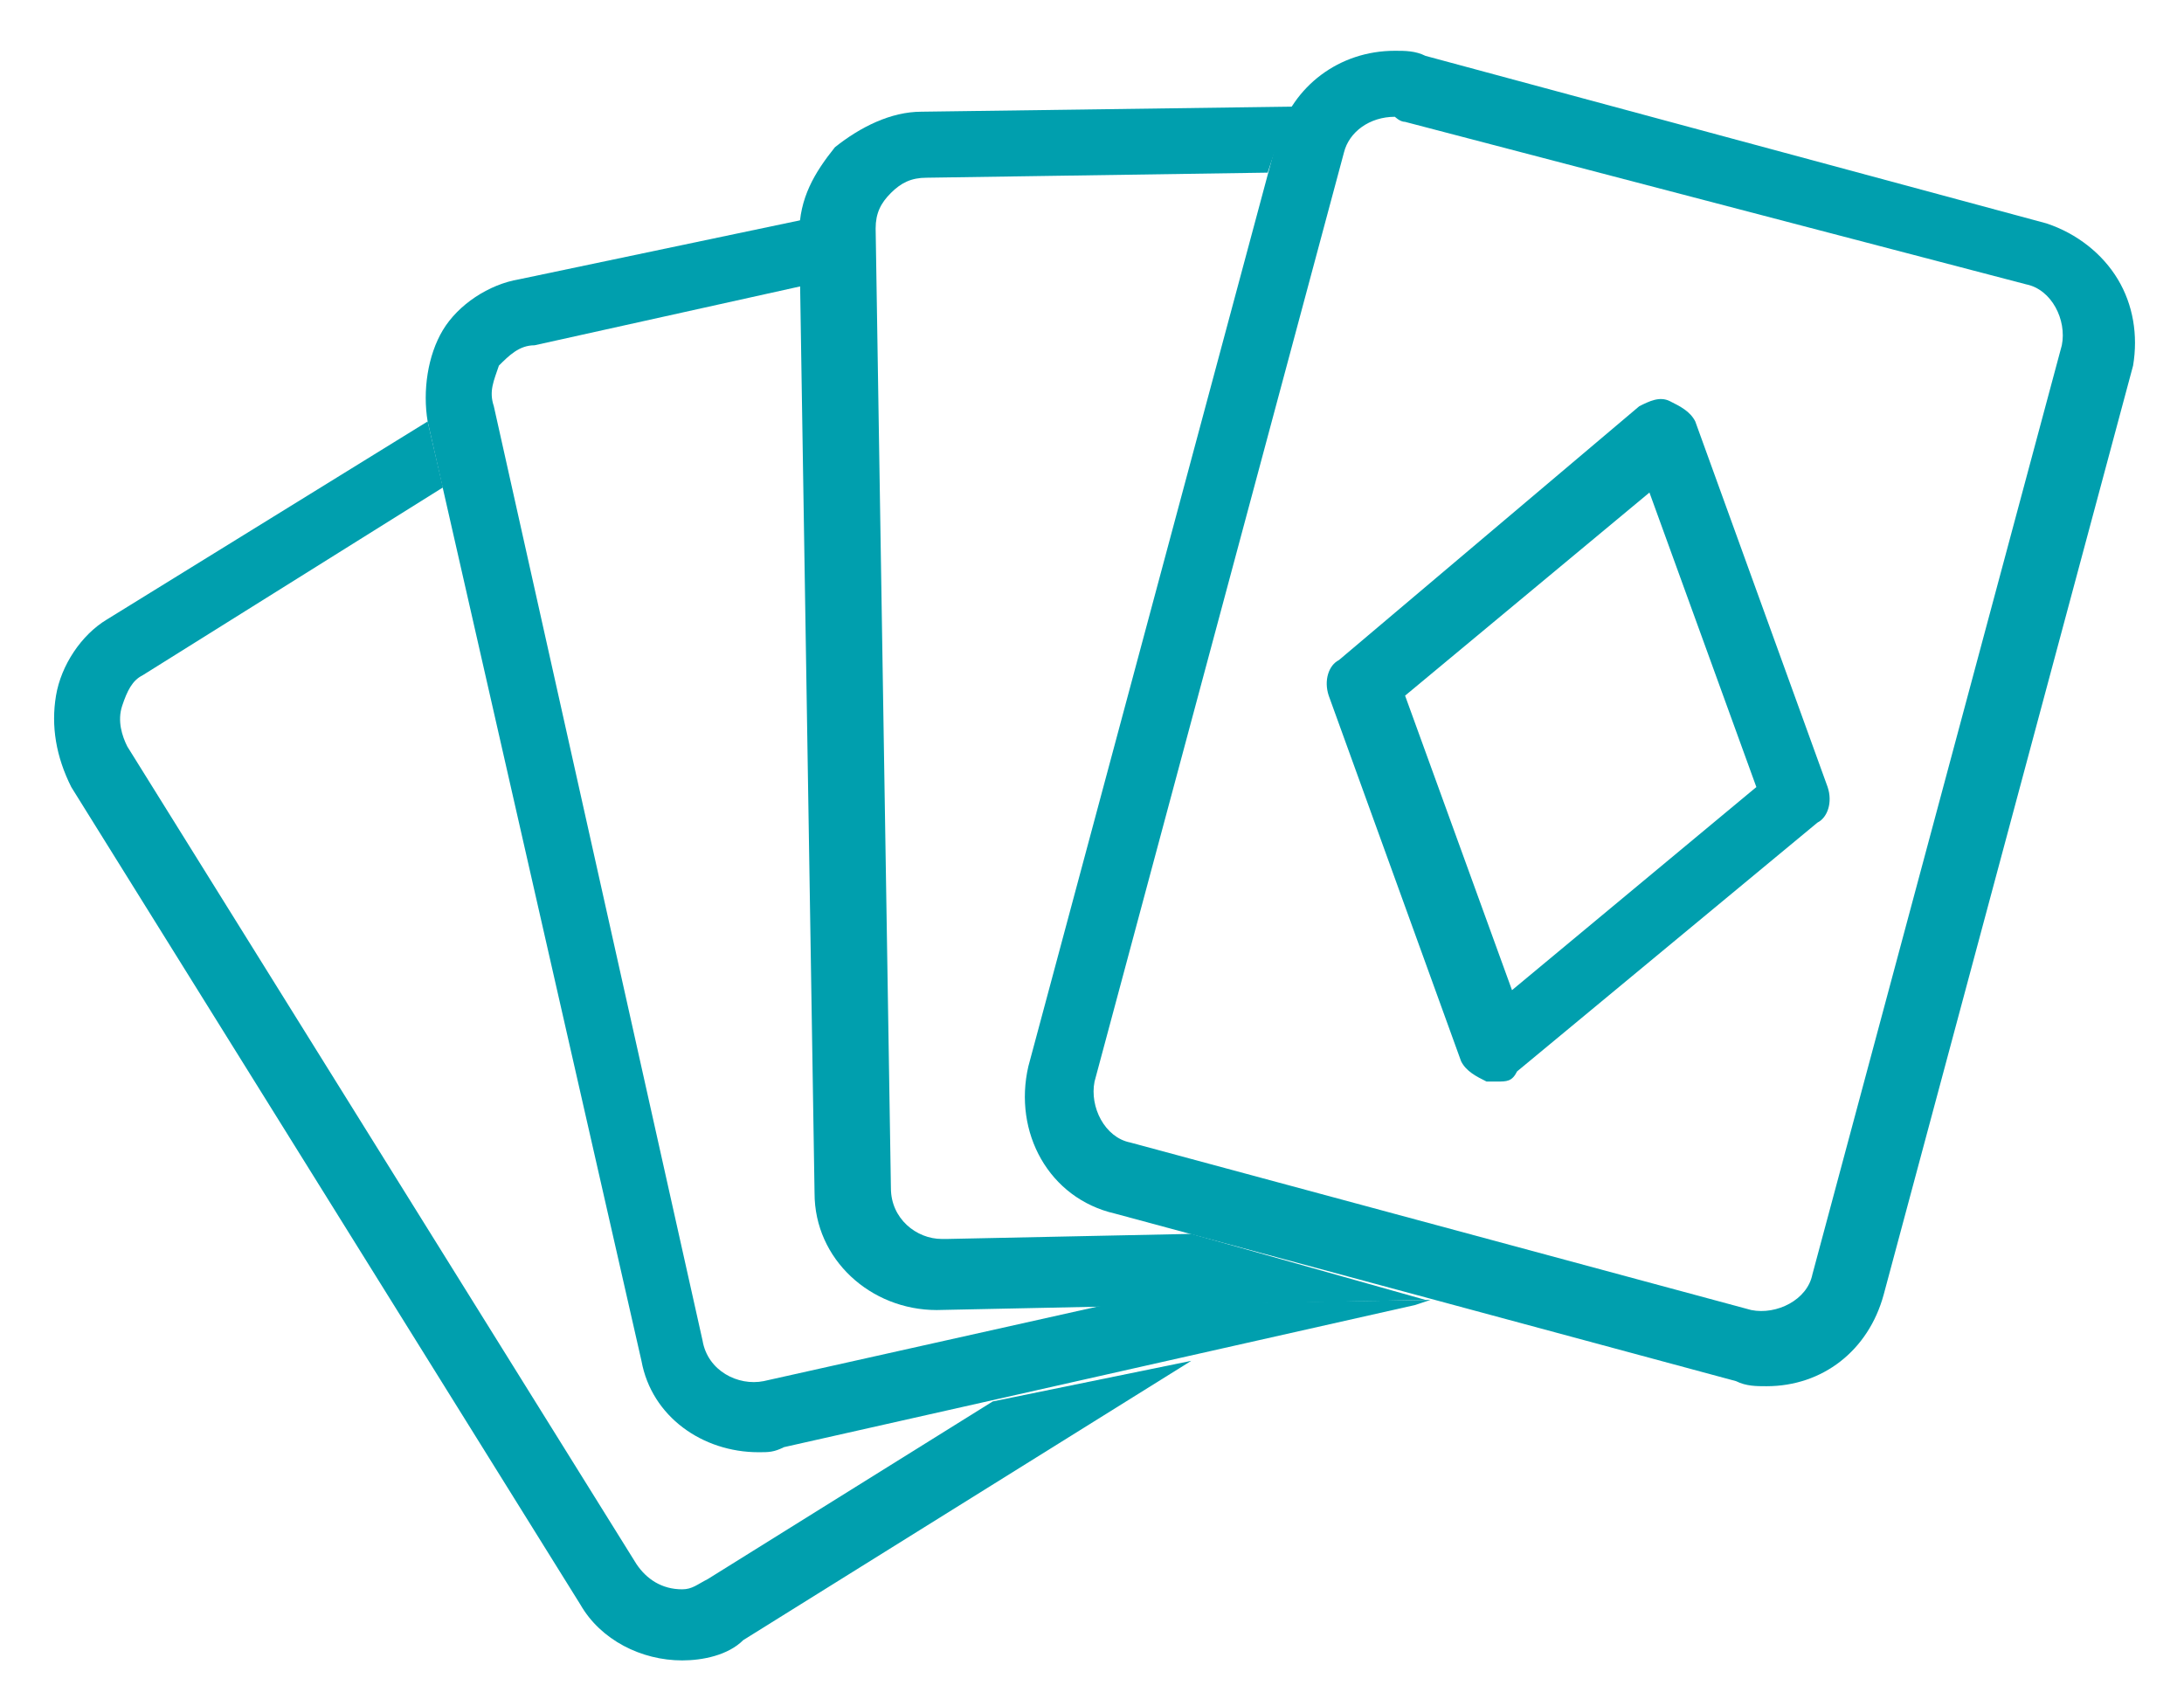
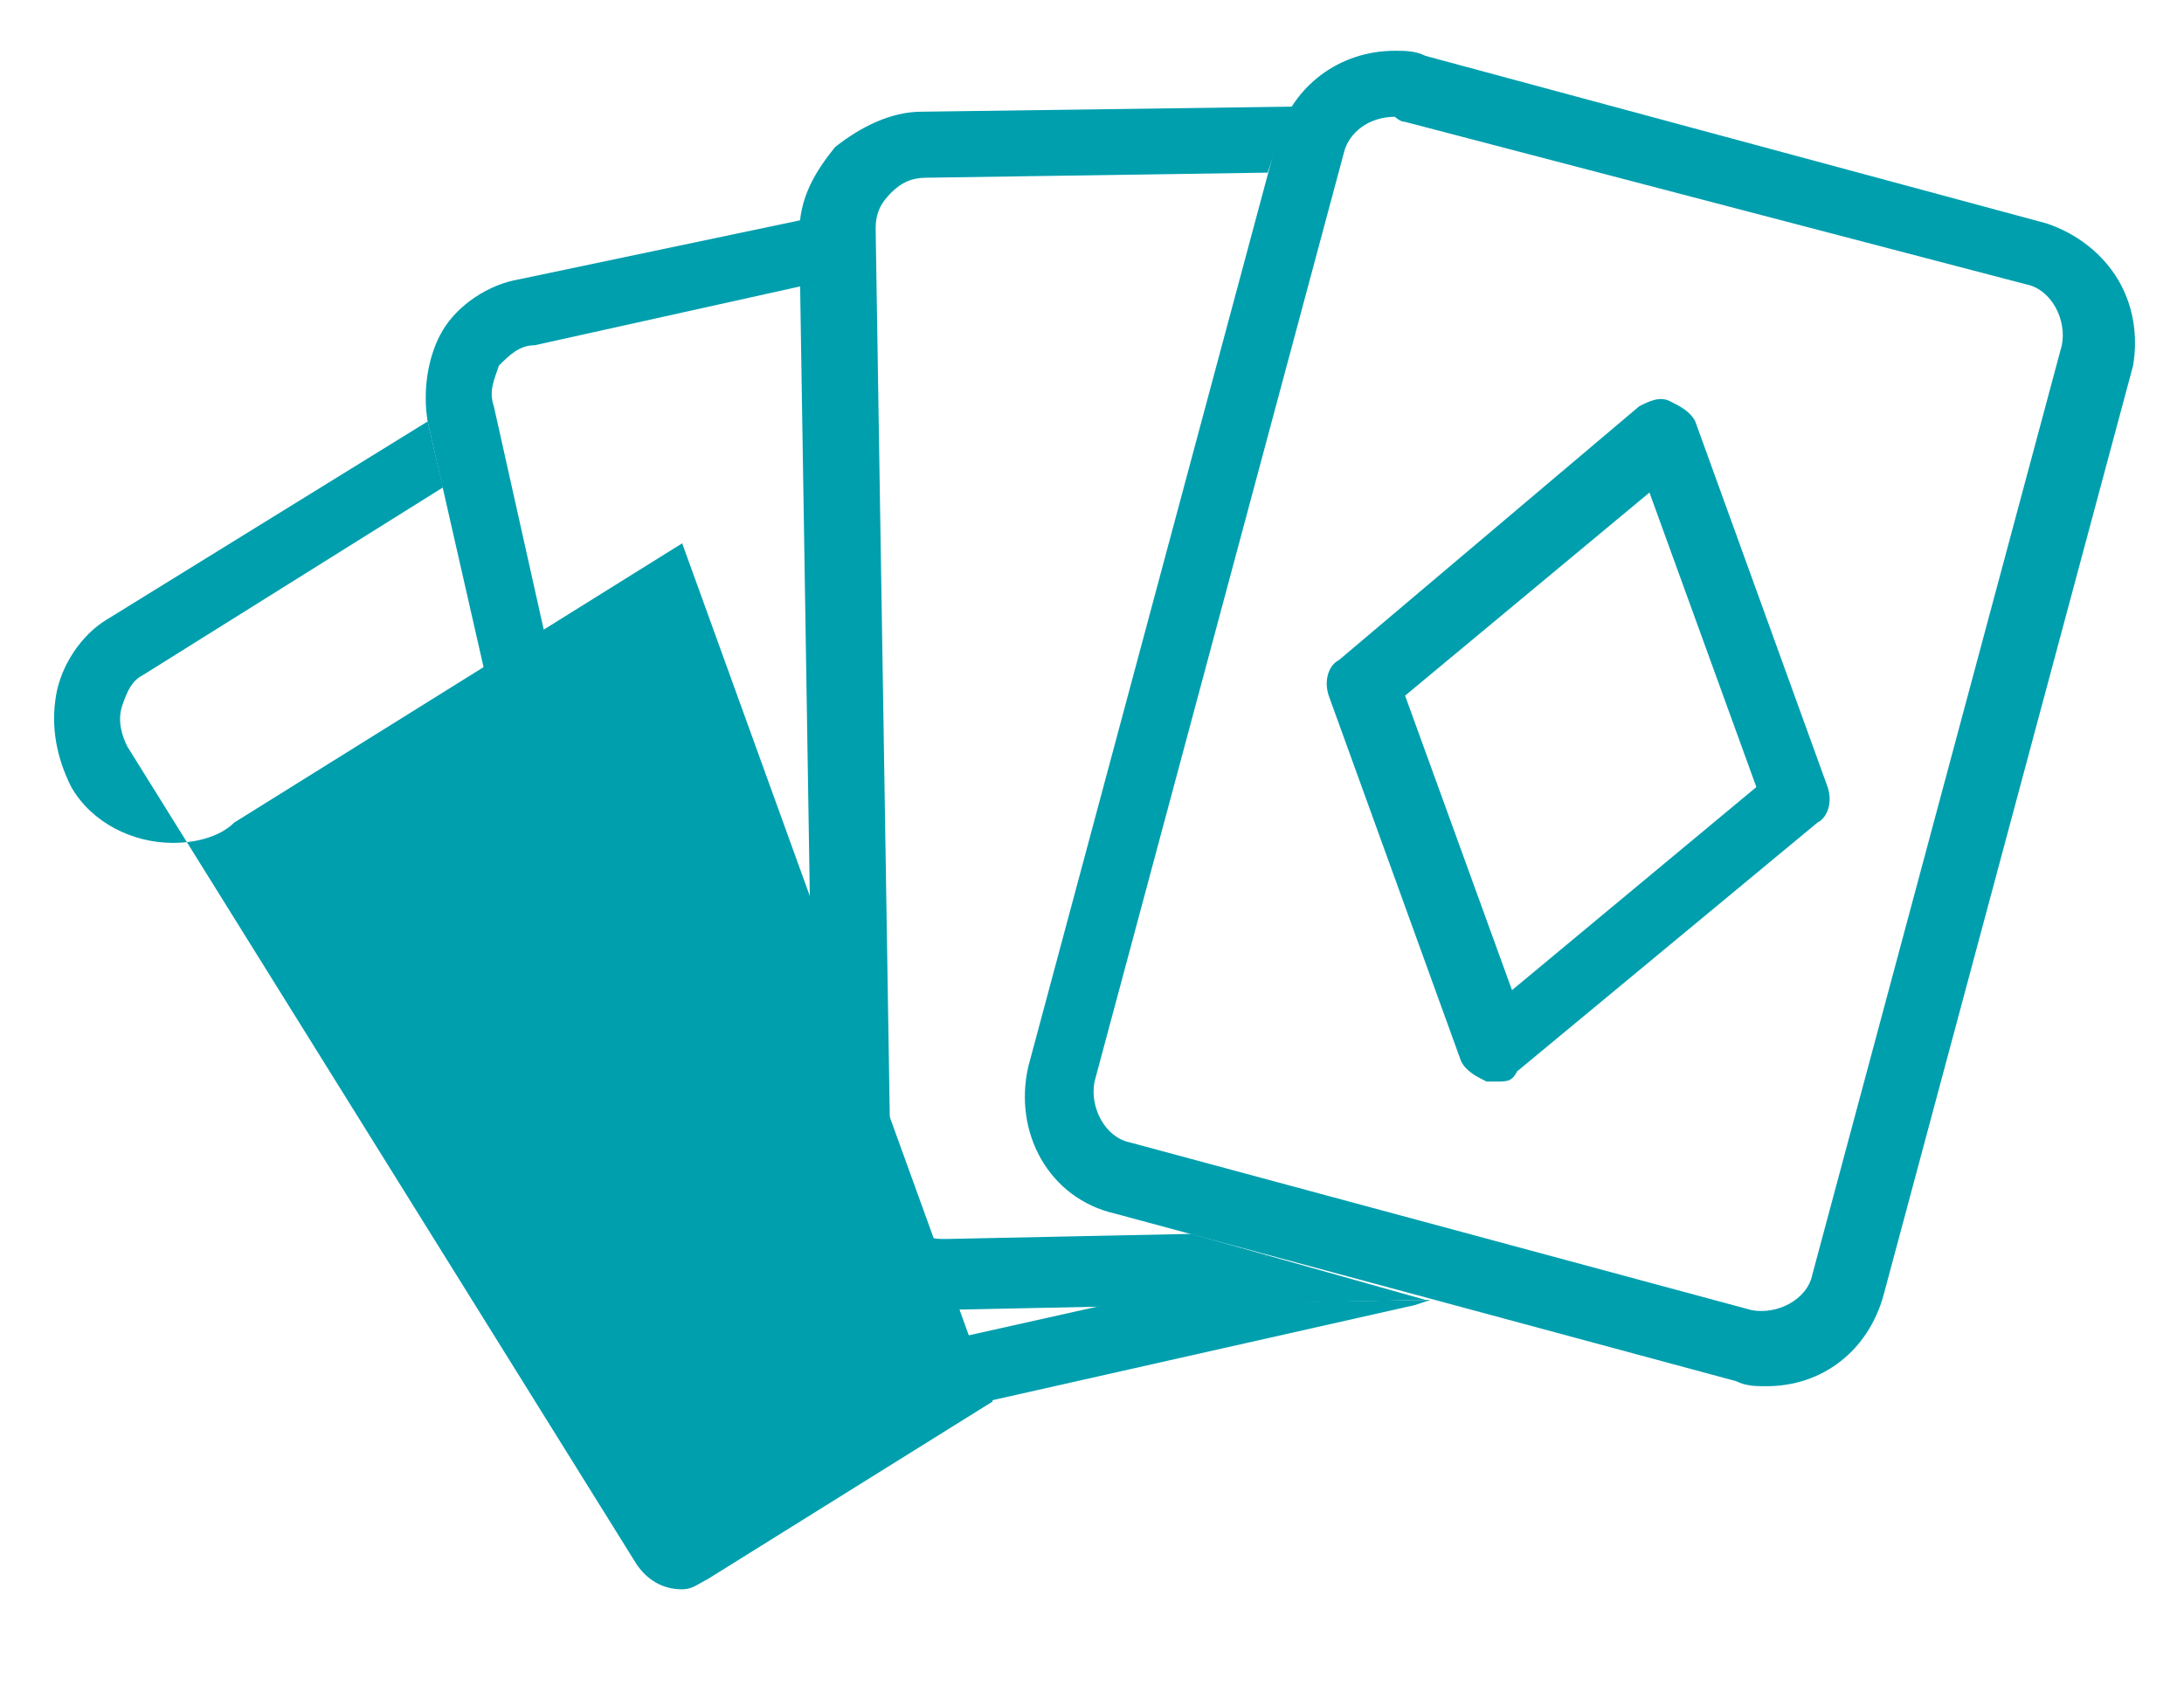
<svg xmlns="http://www.w3.org/2000/svg" style="fill: #009FAE;" overflow="visible" preserveAspectRatio="none" viewBox="0 0 42.9 33.6" xml:space="preserve" y="0px" x="0px" id="Layer_1_1553474658543" width="64" height="50">
  <g transform="translate(1, 1)">
    <g>
      <path d="M28.4,20.3c-0.1,0-0.1,0-0.2,0c-0.2-0.1-0.4-0.2-0.5-0.4l-2.6-7.2c-0.1-0.3,0-0.6,0.2-0.7L31.2,7   c0.2-0.1,0.4-0.2,0.6-0.1c0.2,0.1,0.4,0.2,0.5,0.4l2.6,7.2c0.1,0.3,0,0.6-0.2,0.7l-5.9,4.9C28.7,20.3,28.6,20.3,28.4,20.3z    M26.6,12.7l2.1,5.8l4.8-4l-2.1-5.8L26.6,12.7z" class="st0_1553474658543" vector-effect="non-scaling-stroke" />
      <path d="M33.7,26.3c-0.2,0-0.4,0-0.6-0.1l-12.2-3.3c-1.3-0.3-2-1.6-1.7-2.9l4.9-18.3c0.3-1,1.2-1.7,2.3-1.7   c0.2,0,0.4,0,0.6,0.1l12.2,3.3c0.6,0.2,1.1,0.6,1.4,1.1C40.9,5,41,5.6,40.9,6.2L36,24.5C35.7,25.6,34.8,26.3,33.7,26.3z M26.4,1.3   c-0.5,0-0.9,0.3-1,0.7l-4.9,18.3c-0.1,0.5,0.2,1.1,0.7,1.2l12.2,3.3c0.5,0.1,1.1-0.2,1.2-0.7l4.9-18.3c0.1-0.5-0.2-1.1-0.7-1.2   L26.6,1.4C26.5,1.4,26.4,1.3,26.4,1.3z" class="st0_1553474658543" vector-effect="non-scaling-stroke" />
      <path d="M27.1,24.6l-6.4,0.1l-6.7,1.5c-0.5,0.1-1.1-0.2-1.2-0.8L8.7,7c-0.1-0.3,0-0.5,0.1-0.8C9,6,9.2,5.8,9.5,5.8   l5.4-1.2l0-1c0-0.1,0-0.2,0-0.3L9.2,4.5C8.6,4.6,8,5,7.7,5.5C7.4,6,7.3,6.7,7.4,7.3l4.2,18.5c0.2,1.1,1.2,1.8,2.3,1.8   c0.2,0,0.3,0,0.5-0.1l12.4-2.8L27.1,24.6z" class="st0_1553474658543" vector-effect="non-scaling-stroke" />
-       <polygon points="24.2,24.6 24.2,24.6 24.1,24.6" class="st0_1553474658543" vector-effect="non-scaling-stroke" />
-       <path d="M18.5,26.6l-5.6,3.5c-0.2,0.1-0.3,0.2-0.5,0.2c-0.4,0-0.7-0.2-0.9-0.5l-10-16.1c-0.1-0.2-0.2-0.5-0.1-0.8   c0.1-0.3,0.2-0.5,0.4-0.6l5.9-3.7L7.4,7.3c0,0,0,0,0,0l-6.3,3.9c-0.5,0.3-0.9,0.9-1,1.5c-0.1,0.6,0,1.2,0.3,1.8l10,16.1   c0.4,0.7,1.2,1.1,2,1.1c0.4,0,0.9-0.1,1.2-0.4l8.8-5.5L18.5,26.6z" class="st0_1553474658543" vector-effect="non-scaling-stroke" />
+       <path d="M18.5,26.6l-5.6,3.5c-0.2,0.1-0.3,0.2-0.5,0.2c-0.4,0-0.7-0.2-0.9-0.5l-10-16.1c-0.1-0.2-0.2-0.5-0.1-0.8   c0.1-0.3,0.2-0.5,0.4-0.6l5.9-3.7L7.4,7.3c0,0,0,0,0,0l-6.3,3.9c-0.5,0.3-0.9,0.9-1,1.5c-0.1,0.6,0,1.2,0.3,1.8c0.4,0.7,1.2,1.1,2,1.1c0.4,0,0.9-0.1,1.2-0.4l8.8-5.5L18.5,26.6z" class="st0_1553474658543" vector-effect="non-scaling-stroke" />
      <path d="M22.4,23.3l-4.8,0.1v0h-0.1c-0.5,0-1-0.4-1-1L16.2,3.5c0-0.3,0.1-0.5,0.3-0.7c0.2-0.2,0.4-0.3,0.7-0.3l6.7-0.1   l0.2-0.6c0.1-0.3,0.2-0.5,0.3-0.7l-7.3,0.1c-0.6,0-1.2,0.3-1.7,0.7c-0.4,0.5-0.7,1-0.7,1.7l0.3,18.9c0,1.3,1.1,2.3,2.4,2.3   c0,0,0,0,0,0l9.6-0.2L22.4,23.3z" class="st0_1553474658543" vector-effect="non-scaling-stroke" />
    </g>
  </g>
</svg>